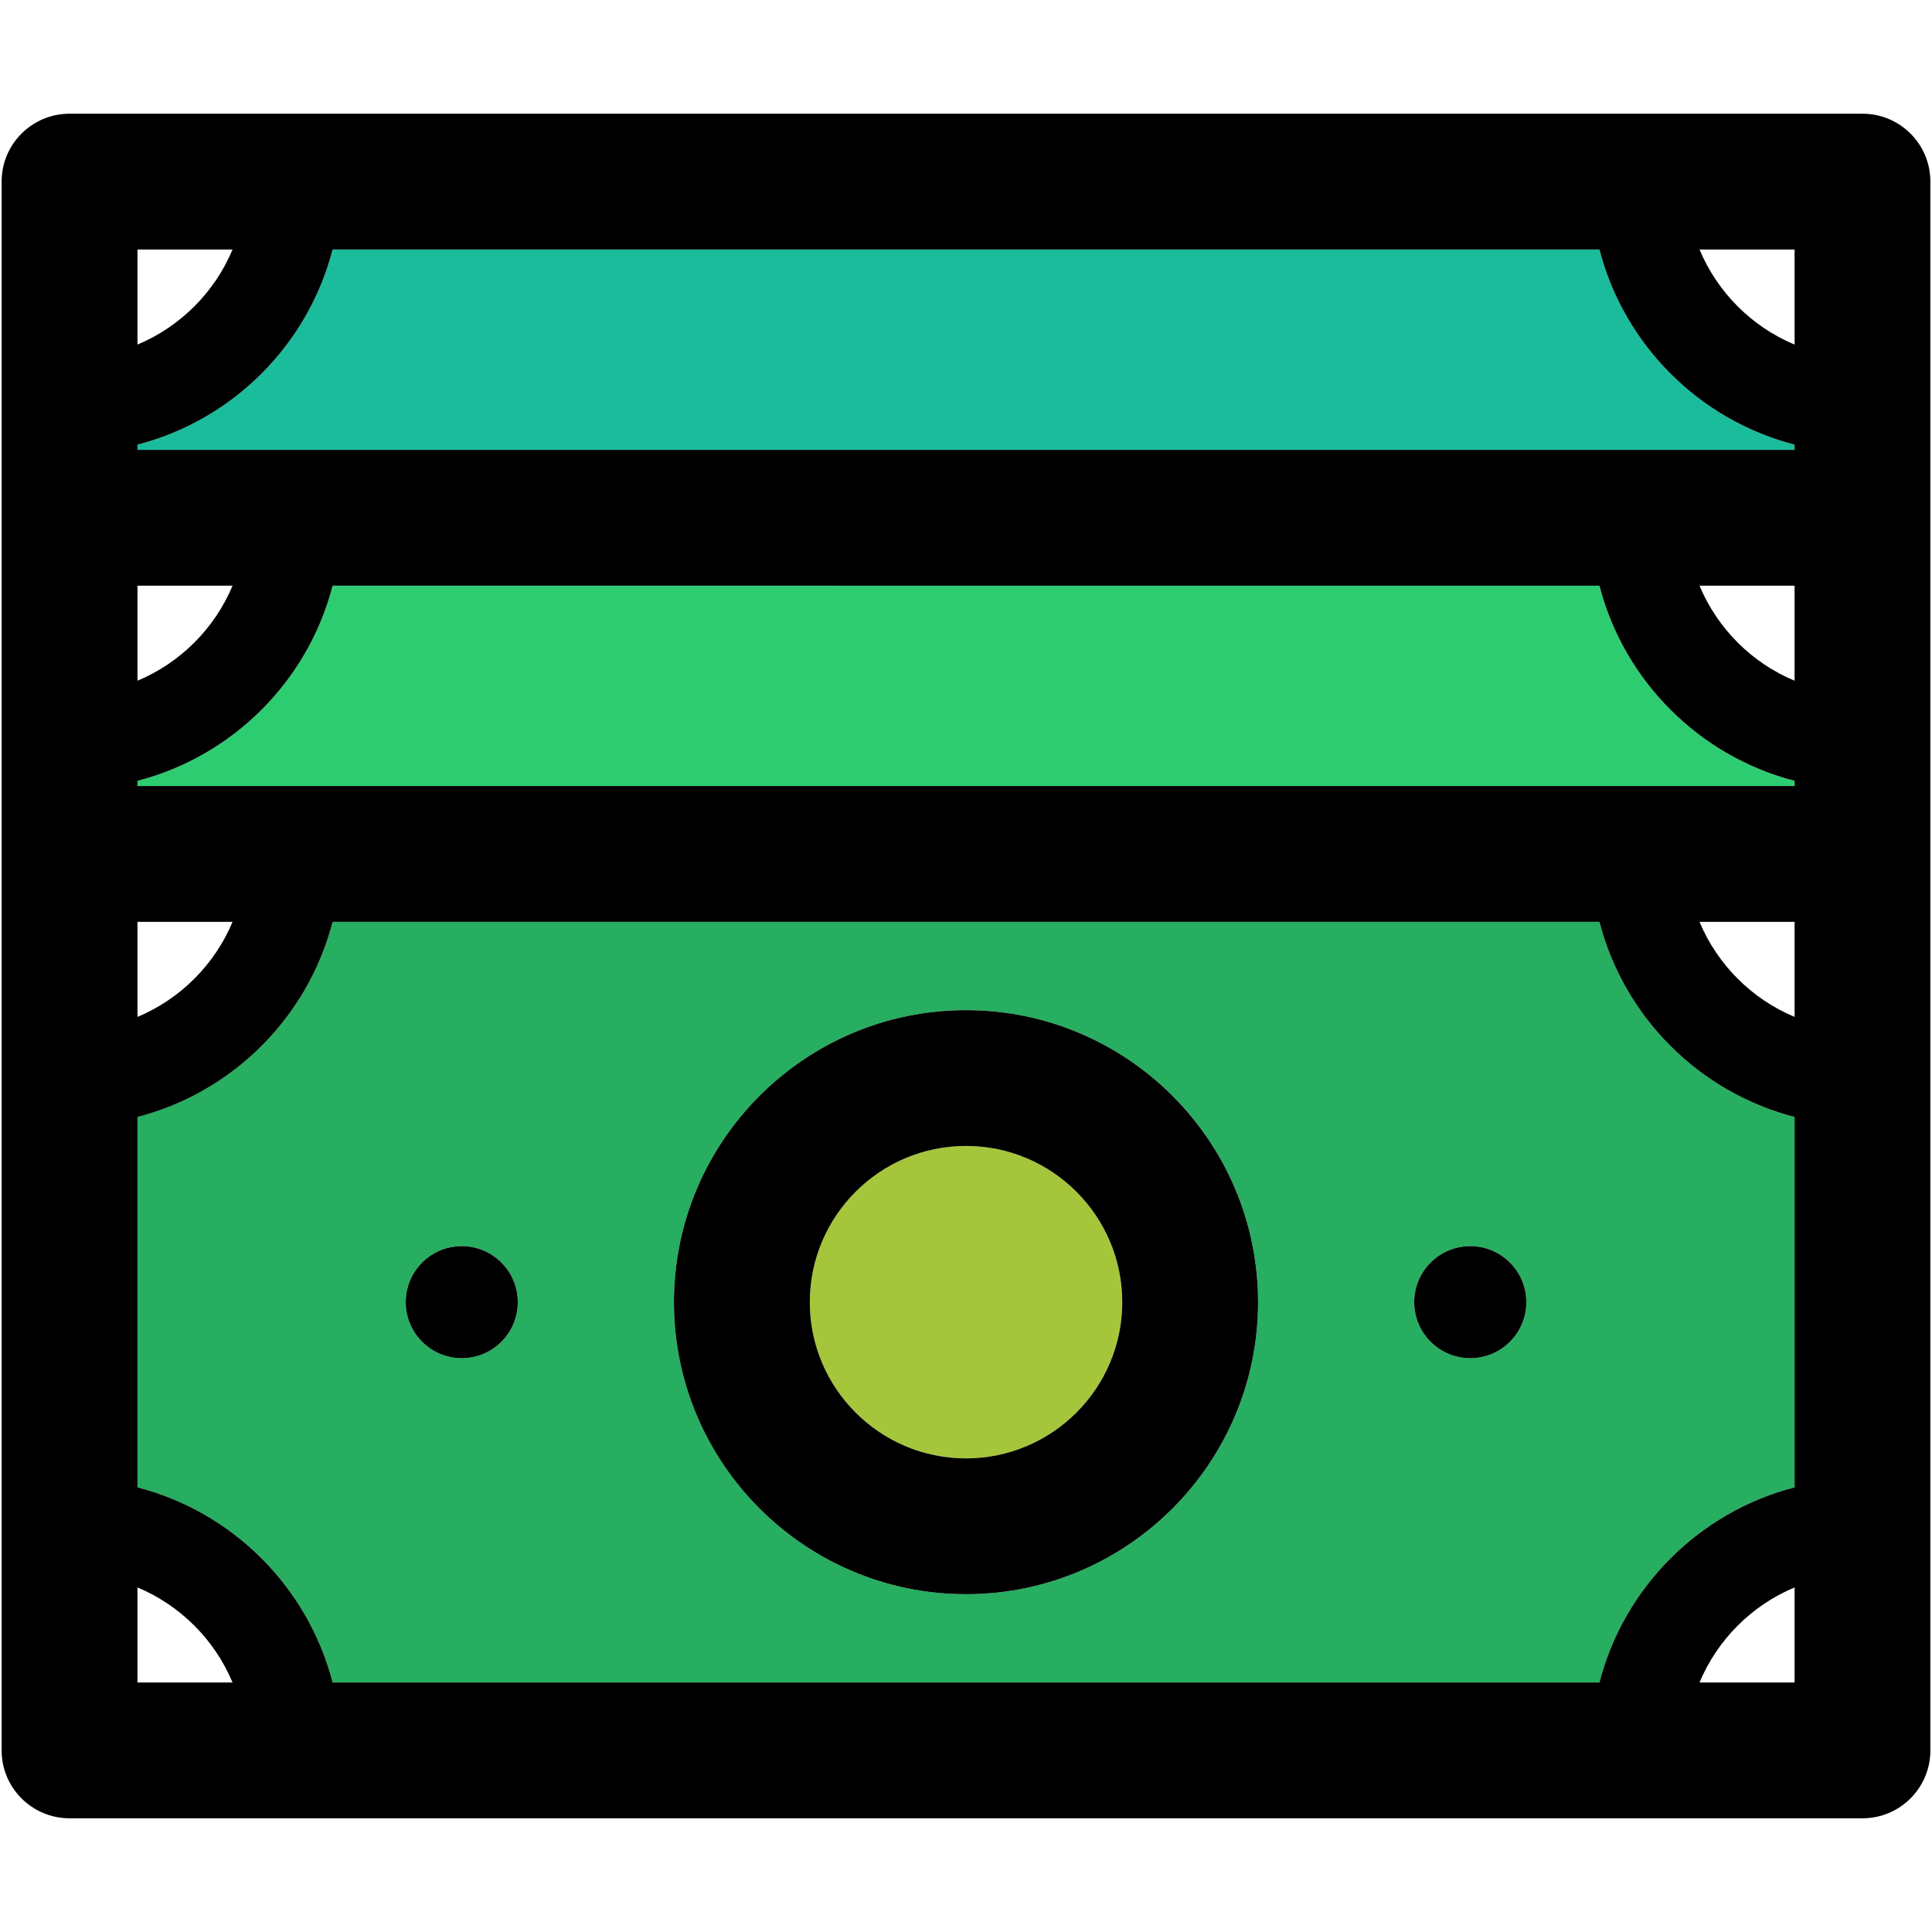
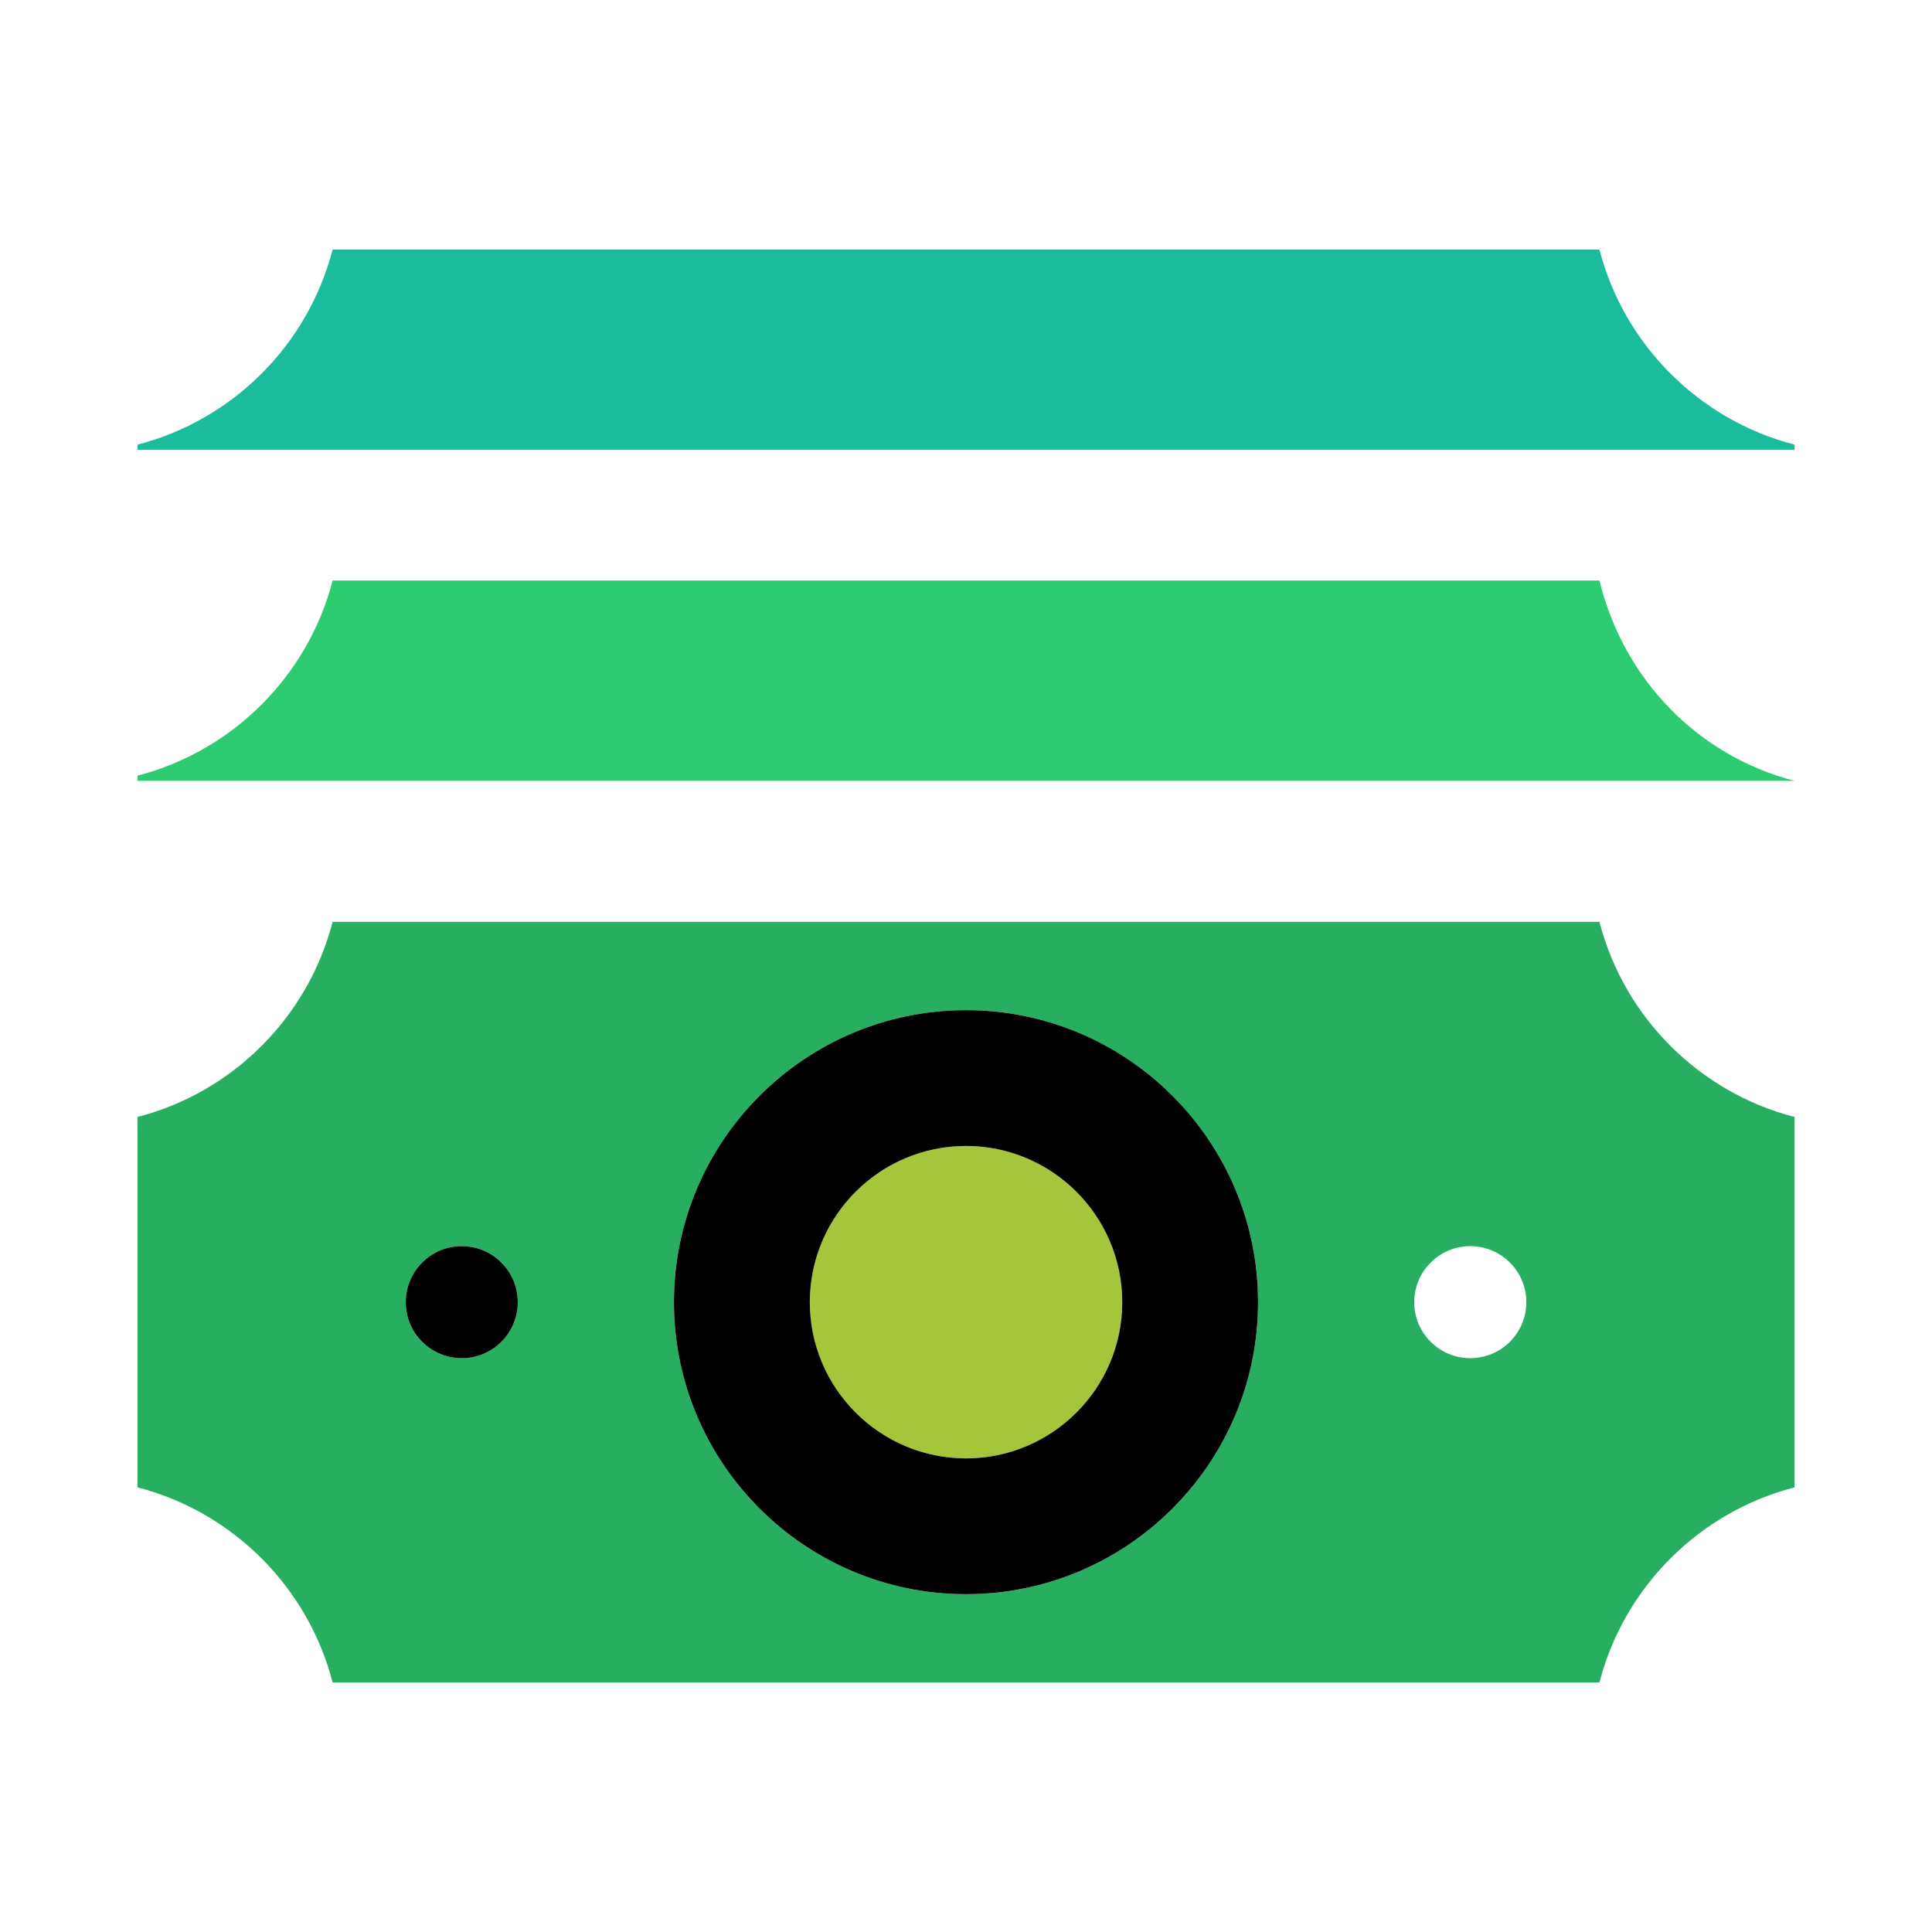
<svg xmlns="http://www.w3.org/2000/svg" height="800px" width="800px" version="1.1" id="Capa_1" viewBox="0 0 297.5 297.5" xml:space="preserve">
  <g>
    <g id="XMLID_49_">
      <g>
        <path style="fill:#1ABC9C;" d="M276.34,68.47v0.8H21.17v-0.8c14.68-3.79,26.26-15.37,30.05-30.05h195.07     C250.08,53.1,261.66,64.68,276.34,68.47z" />
-         <path style="fill:#2ECC71;" d="M276.34,120.24v0.8H21.17v-0.8c14.68-3.8,26.26-15.38,30.05-30.05h195.07     C250.08,104.86,261.66,116.44,276.34,120.24z" />
+         <path style="fill:#2ECC71;" d="M276.34,120.24H21.17v-0.8c14.68-3.8,26.26-15.38,30.05-30.05h195.07     C250.08,104.86,261.66,116.44,276.34,120.24z" />
        <path style="fill:#27AE60;" d="M276.34,172v57.03c-14.68,3.79-26.26,15.37-30.05,30.05H51.22     c-3.79-14.68-15.37-26.26-30.05-30.05V172c14.68-3.79,26.26-15.37,30.05-30.05h195.07C250.08,156.63,261.66,168.21,276.34,172z      M235.03,200.52c0-4.77-3.86-8.63-8.63-8.63c-4.76,0-8.63,3.86-8.63,8.63c0,4.76,3.87,8.62,8.63,8.62     C231.17,209.14,235.03,205.28,235.03,200.52z M193.72,200.52c0-24.8-20.17-44.97-44.97-44.97c-24.79,0-44.97,20.17-44.97,44.97     c0,24.79,20.18,44.96,44.97,44.96C173.55,245.48,193.72,225.31,193.72,200.52z M79.73,200.52c0-4.77-3.86-8.63-8.63-8.63     c-4.76,0-8.62,3.86-8.62,8.63c0,4.76,3.86,8.62,8.62,8.62C75.87,209.14,79.73,205.28,79.73,200.52z" />
        <path style="fill:#A5C63B;" d="M148.75,176.46c13.27,0,24.06,10.79,24.06,24.06c0,13.26-10.79,24.05-24.06,24.05     c-13.26,0-24.05-10.79-24.05-24.05C124.7,187.25,135.49,176.46,148.75,176.46z" />
-         <path d="M297.25,27.96v241.58c0,5.77-4.68,10.45-10.45,10.45H10.71c-5.77,0-10.46-4.68-10.46-10.45V27.96     c0-5.77,4.69-10.45,10.46-10.45H286.8C292.57,17.51,297.25,22.19,297.25,27.96z M276.34,259.08v-14.64     c-6.6,2.76-11.88,8.04-14.64,14.64H276.34z M276.34,229.03V172c-14.68-3.79-26.26-15.37-30.05-30.05H51.22     c-3.79,14.68-15.37,26.26-30.05,30.05v57.03c14.68,3.79,26.26,15.37,30.05,30.05h195.07     C250.08,244.4,261.66,232.82,276.34,229.03z M276.34,156.59v-14.64H261.7C264.46,148.55,269.74,153.83,276.34,156.59z      M276.34,121.04v-0.8c-14.68-3.8-26.26-15.38-30.05-30.05H51.22c-3.79,14.67-15.37,26.25-30.05,30.05v0.8H276.34z M276.34,104.82     V90.19H261.7C264.46,96.78,269.74,102.07,276.34,104.82z M276.34,69.27v-0.8c-14.68-3.79-26.26-15.37-30.05-30.05H51.22     C47.43,53.1,35.85,64.68,21.17,68.47v0.8H276.34z M276.34,53.06V38.42H261.7C264.46,45.02,269.74,50.3,276.34,53.06z      M35.81,38.42H21.17v14.64C27.76,50.3,33.05,45.02,35.81,38.42z M35.81,90.19H21.17v14.63C27.76,102.07,33.05,96.78,35.81,90.19z      M35.81,141.95H21.17v14.64C27.76,153.83,33.05,148.55,35.81,141.95z M21.17,259.08h14.64c-2.76-6.6-8.05-11.88-14.64-14.64     V259.08z" />
-         <path d="M226.4,191.89c4.77,0,8.63,3.86,8.63,8.63c0,4.76-3.86,8.62-8.63,8.62c-4.76,0-8.63-3.86-8.63-8.62     C217.77,195.75,221.64,191.89,226.4,191.89z" />
        <path d="M148.75,155.55c24.8,0,44.97,20.17,44.97,44.97c0,24.79-20.17,44.96-44.97,44.96c-24.79,0-44.97-20.17-44.97-44.96     C103.78,175.72,123.96,155.55,148.75,155.55z M172.81,200.52c0-13.27-10.79-24.06-24.06-24.06c-13.26,0-24.05,10.79-24.05,24.06     c0,13.26,10.79,24.05,24.05,24.05C162.02,224.57,172.81,213.78,172.81,200.52z" />
        <path d="M71.1,191.89c4.77,0,8.63,3.86,8.63,8.63c0,4.76-3.86,8.62-8.63,8.62c-4.76,0-8.62-3.86-8.62-8.62     C62.48,195.75,66.34,191.89,71.1,191.89z" />
      </g>
      <g>
		</g>
    </g>
  </g>
</svg>